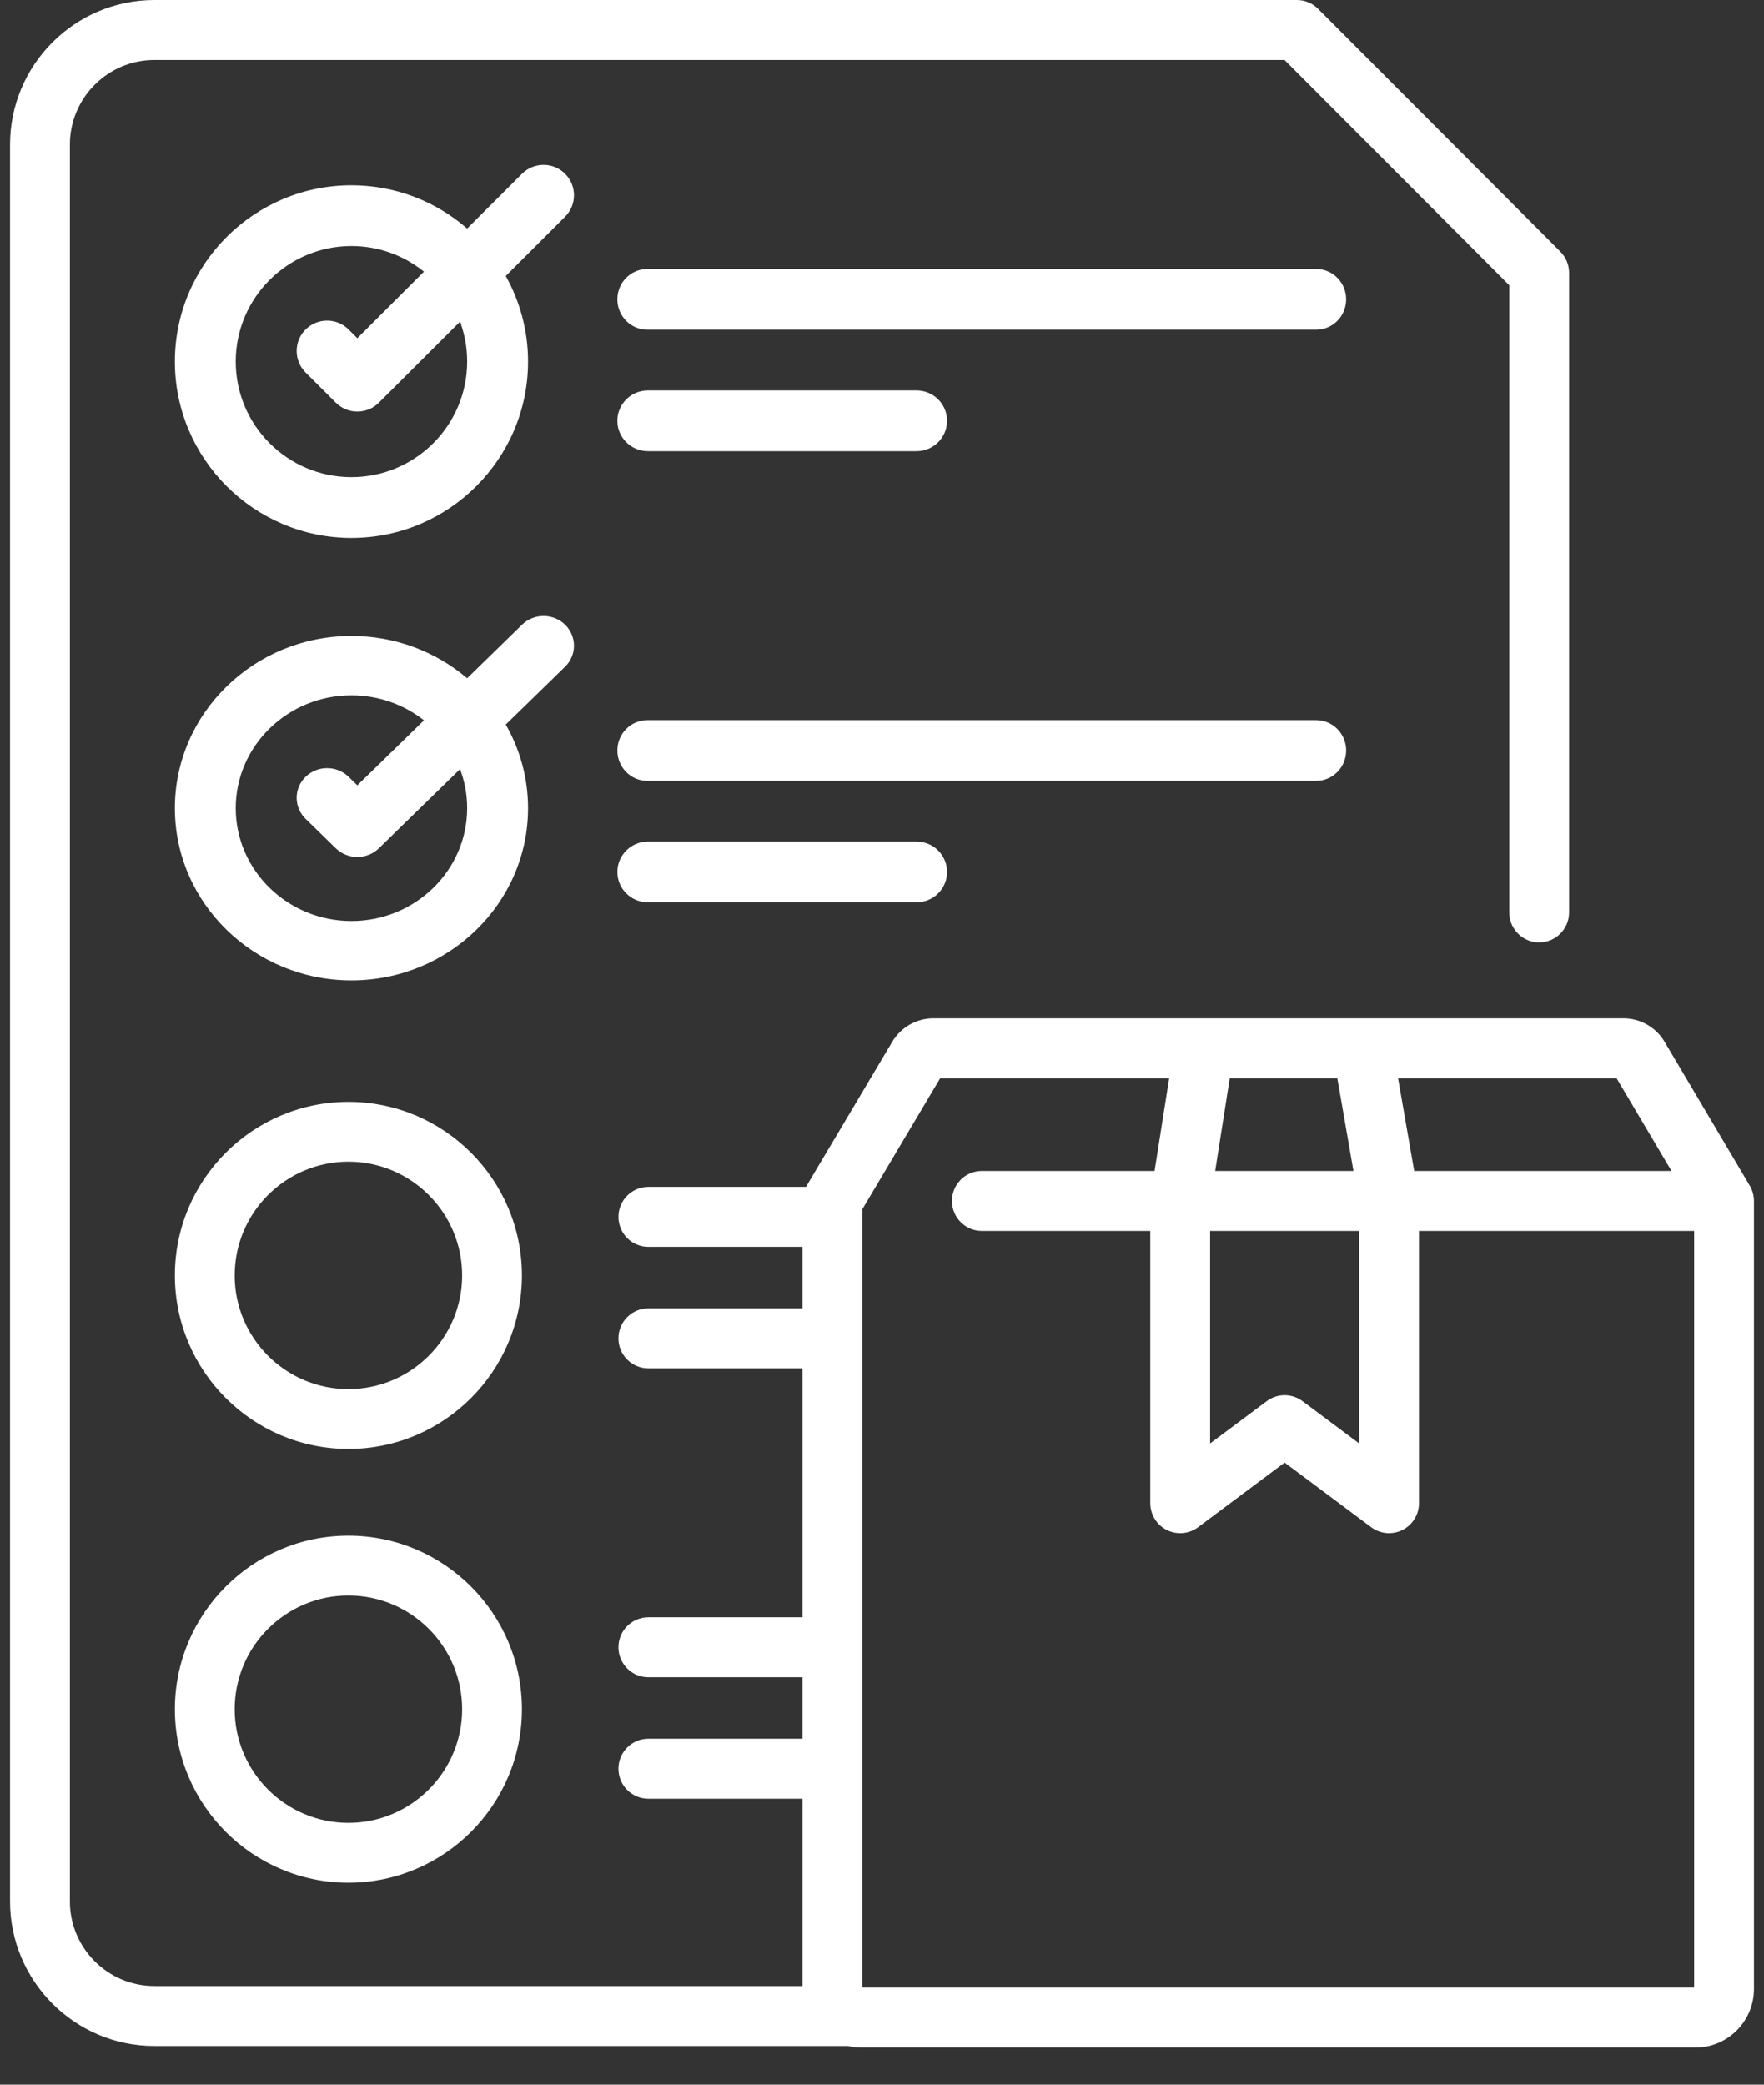
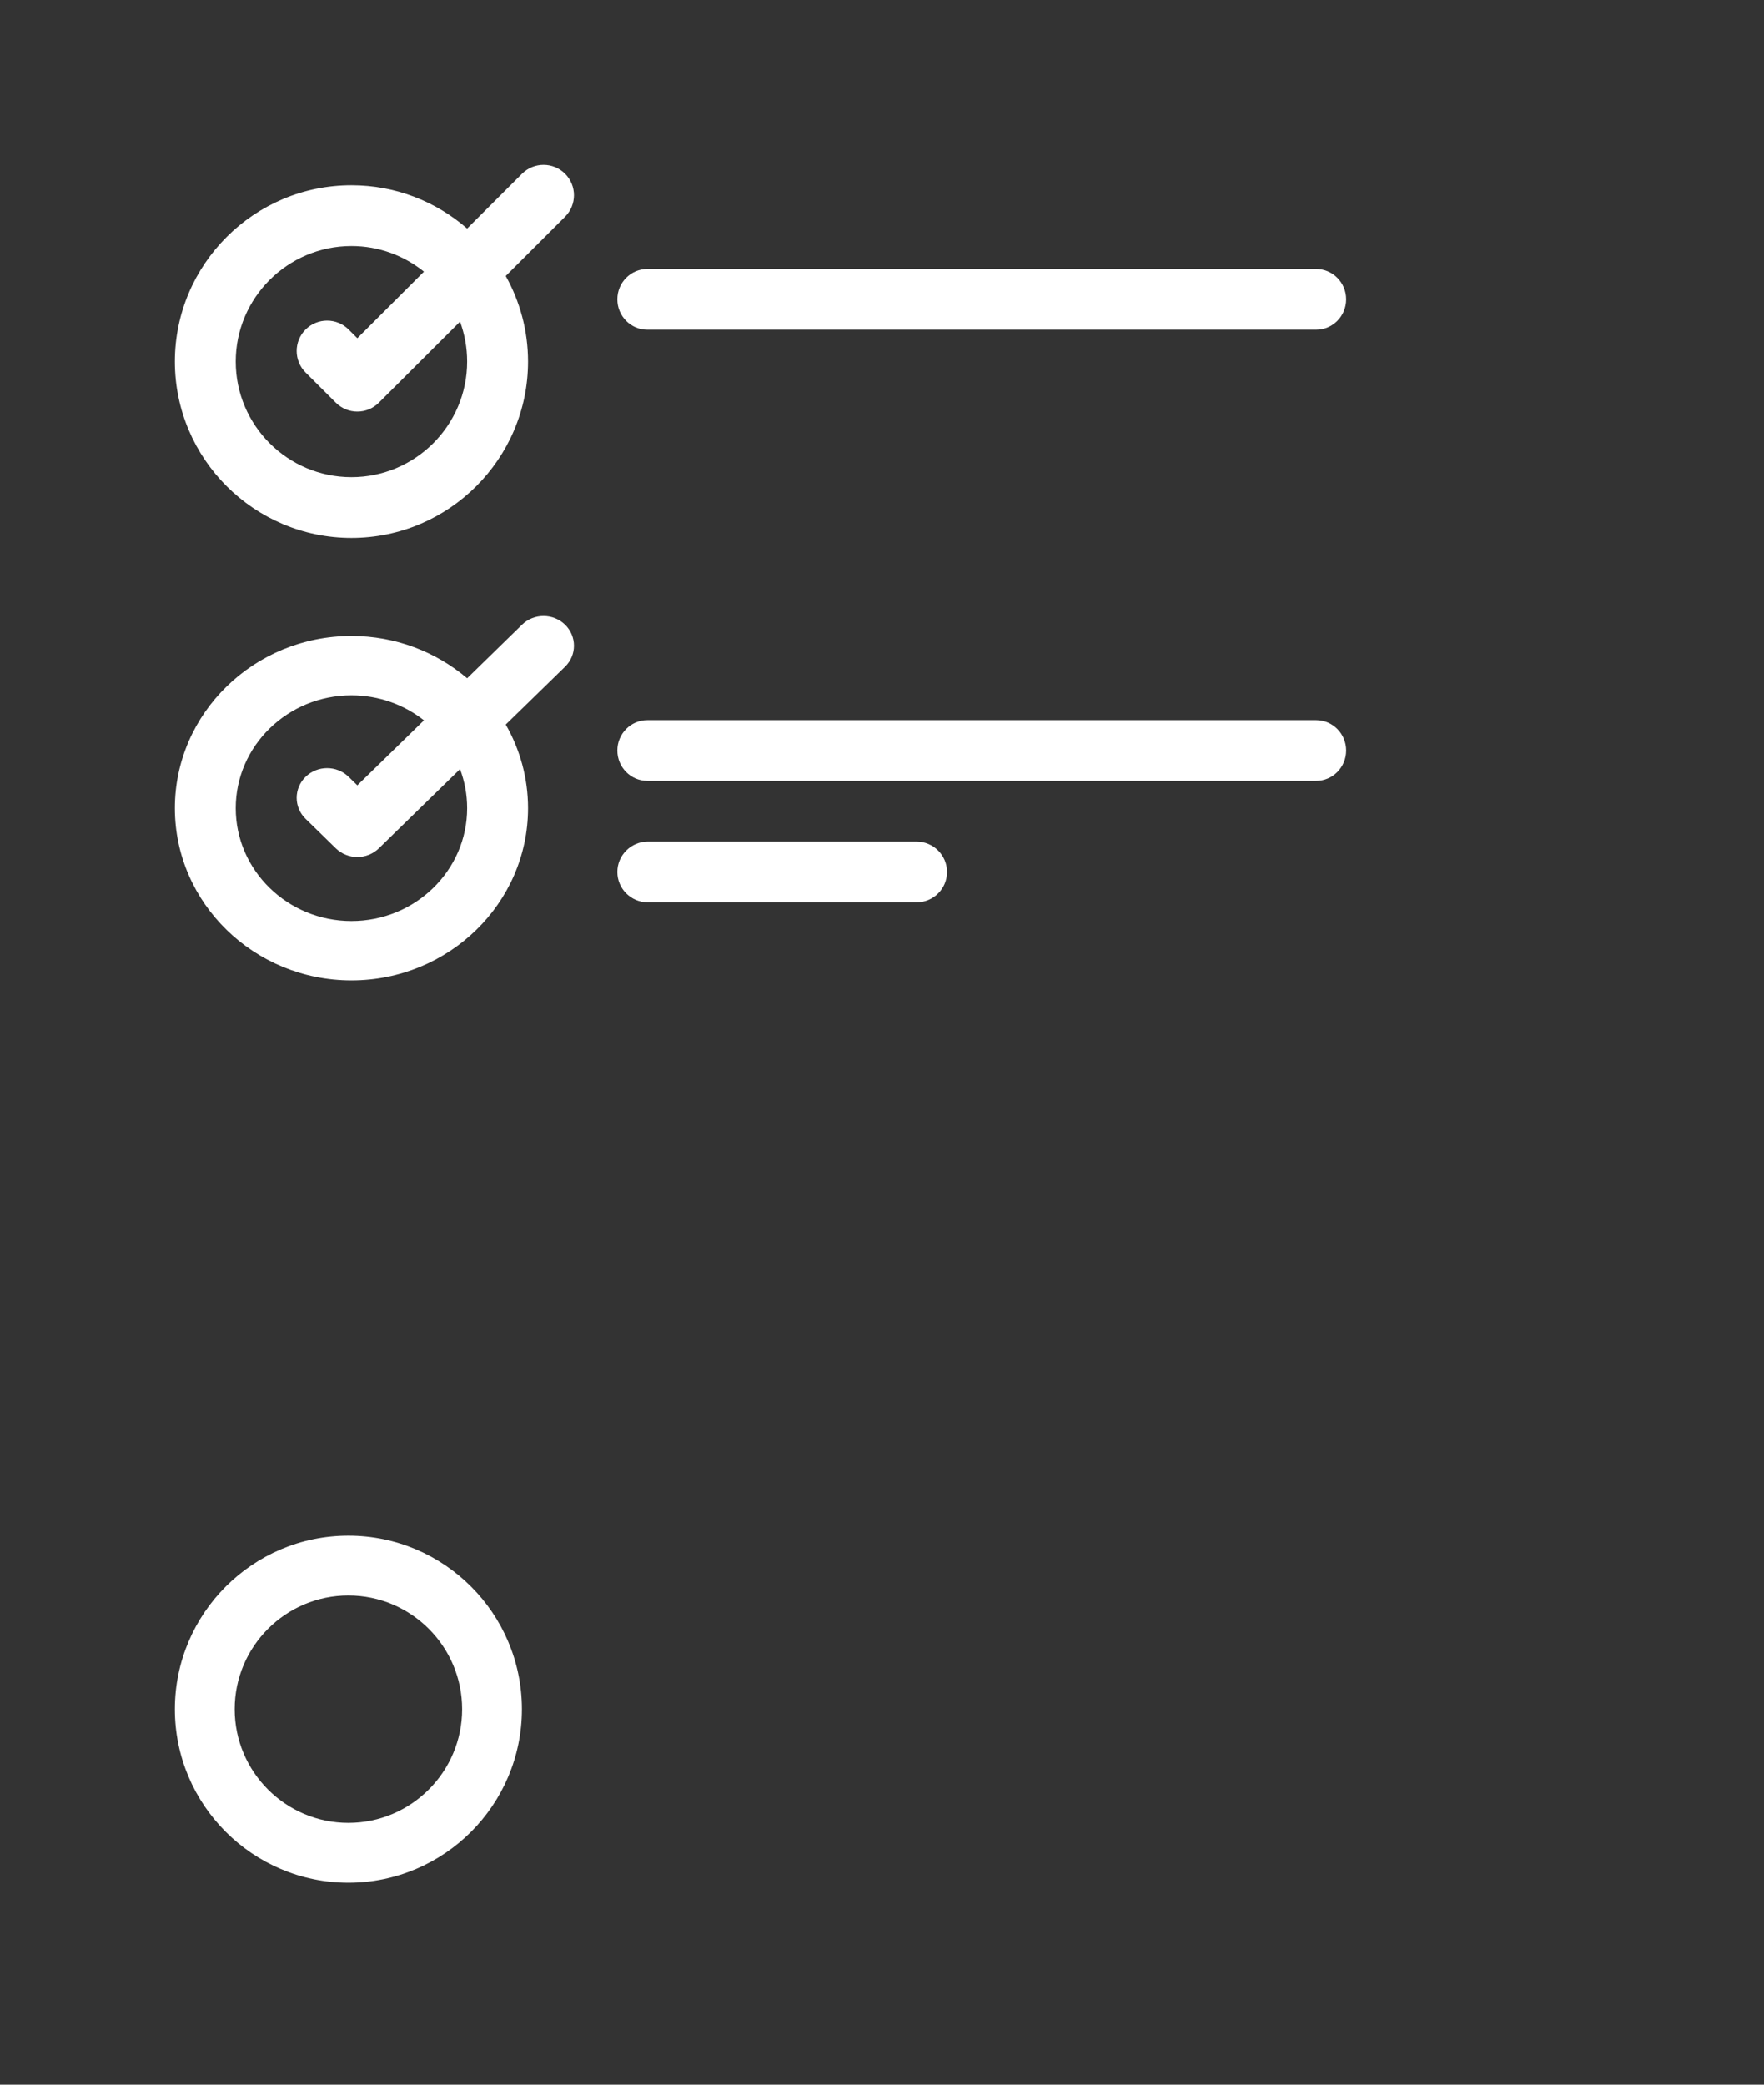
<svg xmlns="http://www.w3.org/2000/svg" width="44" height="52" viewBox="0 0 44 52" fill="none">
  <rect x="0" y="0" width="44" height="52" fill="#333333" stroke="none" />
  <g id="_x32_2_agriculture">
    <g id="Group 1000004811">
-       <path id="Vector" d="M43.75 29.953C43.749 29.823 43.712 29.687 43.645 29.575L41.52 25.985C41.306 25.625 40.914 25.401 40.496 25.401H23.28C22.863 25.401 22.471 25.624 22.257 25.984L20.123 29.574C20.121 29.577 20.119 29.581 20.117 29.585C20.113 29.592 20.109 29.599 20.105 29.606H16.172C15.76 29.606 15.426 29.941 15.426 30.354C15.426 30.767 15.76 31.102 16.172 31.102H20.017V32.636H16.172C15.76 32.636 15.426 32.971 15.426 33.384C15.426 33.797 15.76 34.132 16.172 34.132H20.017V40.342H16.172C15.76 40.342 15.426 40.677 15.426 41.09C15.426 41.503 15.76 41.838 16.172 41.838H20.017V43.371H16.172C15.76 43.371 15.426 43.706 15.426 44.119C15.426 44.533 15.76 44.868 16.172 44.868H20.017V49.54H3.849C2.687 49.54 1.743 48.592 1.743 47.428V3.608C1.743 2.444 2.687 1.496 3.849 1.496H32.041L37.646 7.115V22.759C37.646 23.173 37.98 23.508 38.392 23.508C38.804 23.508 39.139 23.173 39.139 22.759V6.805C39.139 6.606 39.06 6.416 38.92 6.276L32.877 0.219C32.738 0.079 32.548 0 32.35 0H3.849C1.865 0 0.25 1.619 0.25 3.608V47.428C0.25 49.417 1.865 51.036 3.849 51.036H21.148C21.254 51.06 21.363 51.075 21.476 51.075H42.291C43.096 51.075 43.75 50.418 43.75 49.612V29.957C43.75 29.956 43.75 29.954 43.75 29.953ZM41.693 29.209H35.275L34.873 26.897H40.324L41.693 29.209ZM30.184 30.705H33.902V36.005L32.489 34.95C32.224 34.752 31.861 34.752 31.597 34.95L30.184 36.005V30.705ZM33.358 26.897L33.76 29.209H30.311L30.674 26.897H33.358ZM21.51 49.578V30.163L23.451 26.897H29.163L28.799 29.209H24.491C24.079 29.209 23.745 29.544 23.745 29.957C23.745 30.37 24.079 30.705 24.491 30.705H28.692V37.495C28.692 37.778 28.85 38.037 29.103 38.164C29.355 38.291 29.657 38.265 29.884 38.096L32.043 36.483L34.203 38.096C34.334 38.193 34.49 38.244 34.648 38.244C34.763 38.244 34.877 38.218 34.983 38.164C35.235 38.037 35.395 37.778 35.395 37.495V30.705H42.258V49.578H21.51Z" fill="white" />
      <path id="Vector_2" d="M14.095 4.334C13.798 4.038 13.318 4.038 13.021 4.334L11.652 5.701C10.879 5.029 9.87 4.621 8.766 4.621C6.338 4.621 4.362 6.595 4.362 9.019C4.362 11.444 6.338 13.418 8.766 13.418C11.195 13.418 13.171 11.445 13.171 9.019C13.171 8.245 12.968 7.517 12.615 6.884L14.095 5.406C14.391 5.11 14.391 4.63 14.095 4.334ZM11.652 9.019C11.652 10.609 10.358 11.902 8.766 11.902C7.175 11.902 5.88 10.609 5.88 9.019C5.88 7.43 7.175 6.137 8.766 6.137C9.451 6.137 10.08 6.377 10.575 6.776L8.913 8.436L8.696 8.219C8.399 7.923 7.919 7.923 7.622 8.219C7.326 8.515 7.326 8.995 7.622 9.291L8.376 10.044C8.525 10.192 8.719 10.266 8.913 10.266C9.107 10.266 9.302 10.192 9.45 10.044L11.475 8.023C11.589 8.333 11.652 8.669 11.652 9.019Z" fill="white" />
      <path id="Vector_3" d="M32.83 6.709H16.147C15.734 6.709 15.399 7.048 15.399 7.466C15.399 7.885 15.734 8.224 16.147 8.224H32.83C33.243 8.224 33.578 7.885 33.578 7.466C33.578 7.048 33.243 6.709 32.83 6.709Z" fill="white" />
-       <path id="Vector_4" d="M16.16 11.254H22.862C23.283 11.254 23.623 10.915 23.623 10.496C23.623 10.078 23.283 9.739 22.862 9.739H16.16C15.74 9.739 15.399 10.078 15.399 10.496C15.399 10.915 15.74 11.254 16.16 11.254Z" fill="white" />
      <path id="Vector_5" d="M14.095 15.582C13.798 15.293 13.318 15.293 13.021 15.582L11.652 16.918C10.879 16.262 9.87 15.863 8.766 15.863C6.338 15.863 4.362 17.79 4.362 20.159C4.362 22.528 6.338 24.455 8.766 24.455C11.195 24.455 13.171 22.528 13.171 20.159C13.171 19.402 12.968 18.691 12.615 18.073L14.095 16.63C14.391 16.34 14.391 15.872 14.095 15.582ZM11.652 20.159C11.652 21.711 10.358 22.974 8.766 22.974C7.175 22.974 5.88 21.711 5.88 20.159C5.88 18.607 7.175 17.344 8.766 17.344C9.451 17.344 10.08 17.578 10.575 17.968L8.913 19.589L8.696 19.377C8.399 19.088 7.919 19.088 7.622 19.377C7.326 19.667 7.326 20.136 7.622 20.424L8.376 21.16C8.525 21.304 8.719 21.377 8.913 21.377C9.107 21.377 9.302 21.304 9.45 21.16L11.475 19.185C11.589 19.489 11.652 19.817 11.652 20.159Z" fill="white" />
      <path id="Vector_6" d="M33.578 18.72C33.578 18.302 33.243 17.963 32.83 17.963H16.147C15.734 17.963 15.399 18.302 15.399 18.72C15.399 19.139 15.734 19.478 16.147 19.478H32.83C33.243 19.478 33.578 19.139 33.578 18.72Z" fill="white" />
      <path id="Vector_7" d="M16.16 20.992C15.74 20.992 15.399 21.332 15.399 21.75C15.399 22.169 15.74 22.507 16.16 22.507H22.862C23.283 22.507 23.623 22.169 23.623 21.75C23.623 21.332 23.283 20.992 22.862 20.992H16.16Z" fill="white" />
-       <path id="Vector_8" d="M8.69 27.485C6.304 27.485 4.362 29.427 4.362 31.814C4.362 34.2 6.304 36.142 8.69 36.142C11.077 36.142 13.018 34.2 13.018 31.814C13.018 29.427 11.077 27.485 8.69 27.485ZM8.69 34.65C7.126 34.65 5.854 33.378 5.854 31.814C5.854 30.25 7.126 28.977 8.69 28.977C10.254 28.977 11.527 30.25 11.527 31.814C11.527 33.378 10.254 34.65 8.69 34.65Z" fill="white" />
      <path id="Vector_9" d="M8.69 38.306C6.304 38.306 4.362 40.248 4.362 42.635C4.362 45.021 6.304 46.963 8.69 46.963C11.077 46.963 13.018 45.021 13.018 42.635C13.018 40.248 11.077 38.306 8.69 38.306ZM8.69 45.47C7.126 45.47 5.854 44.198 5.854 42.634C5.854 41.07 7.126 39.798 8.69 39.798C10.254 39.798 11.527 41.07 11.527 42.634C11.527 44.198 10.254 45.47 8.69 45.47Z" fill="white" />
    </g>
  </g>
</svg>